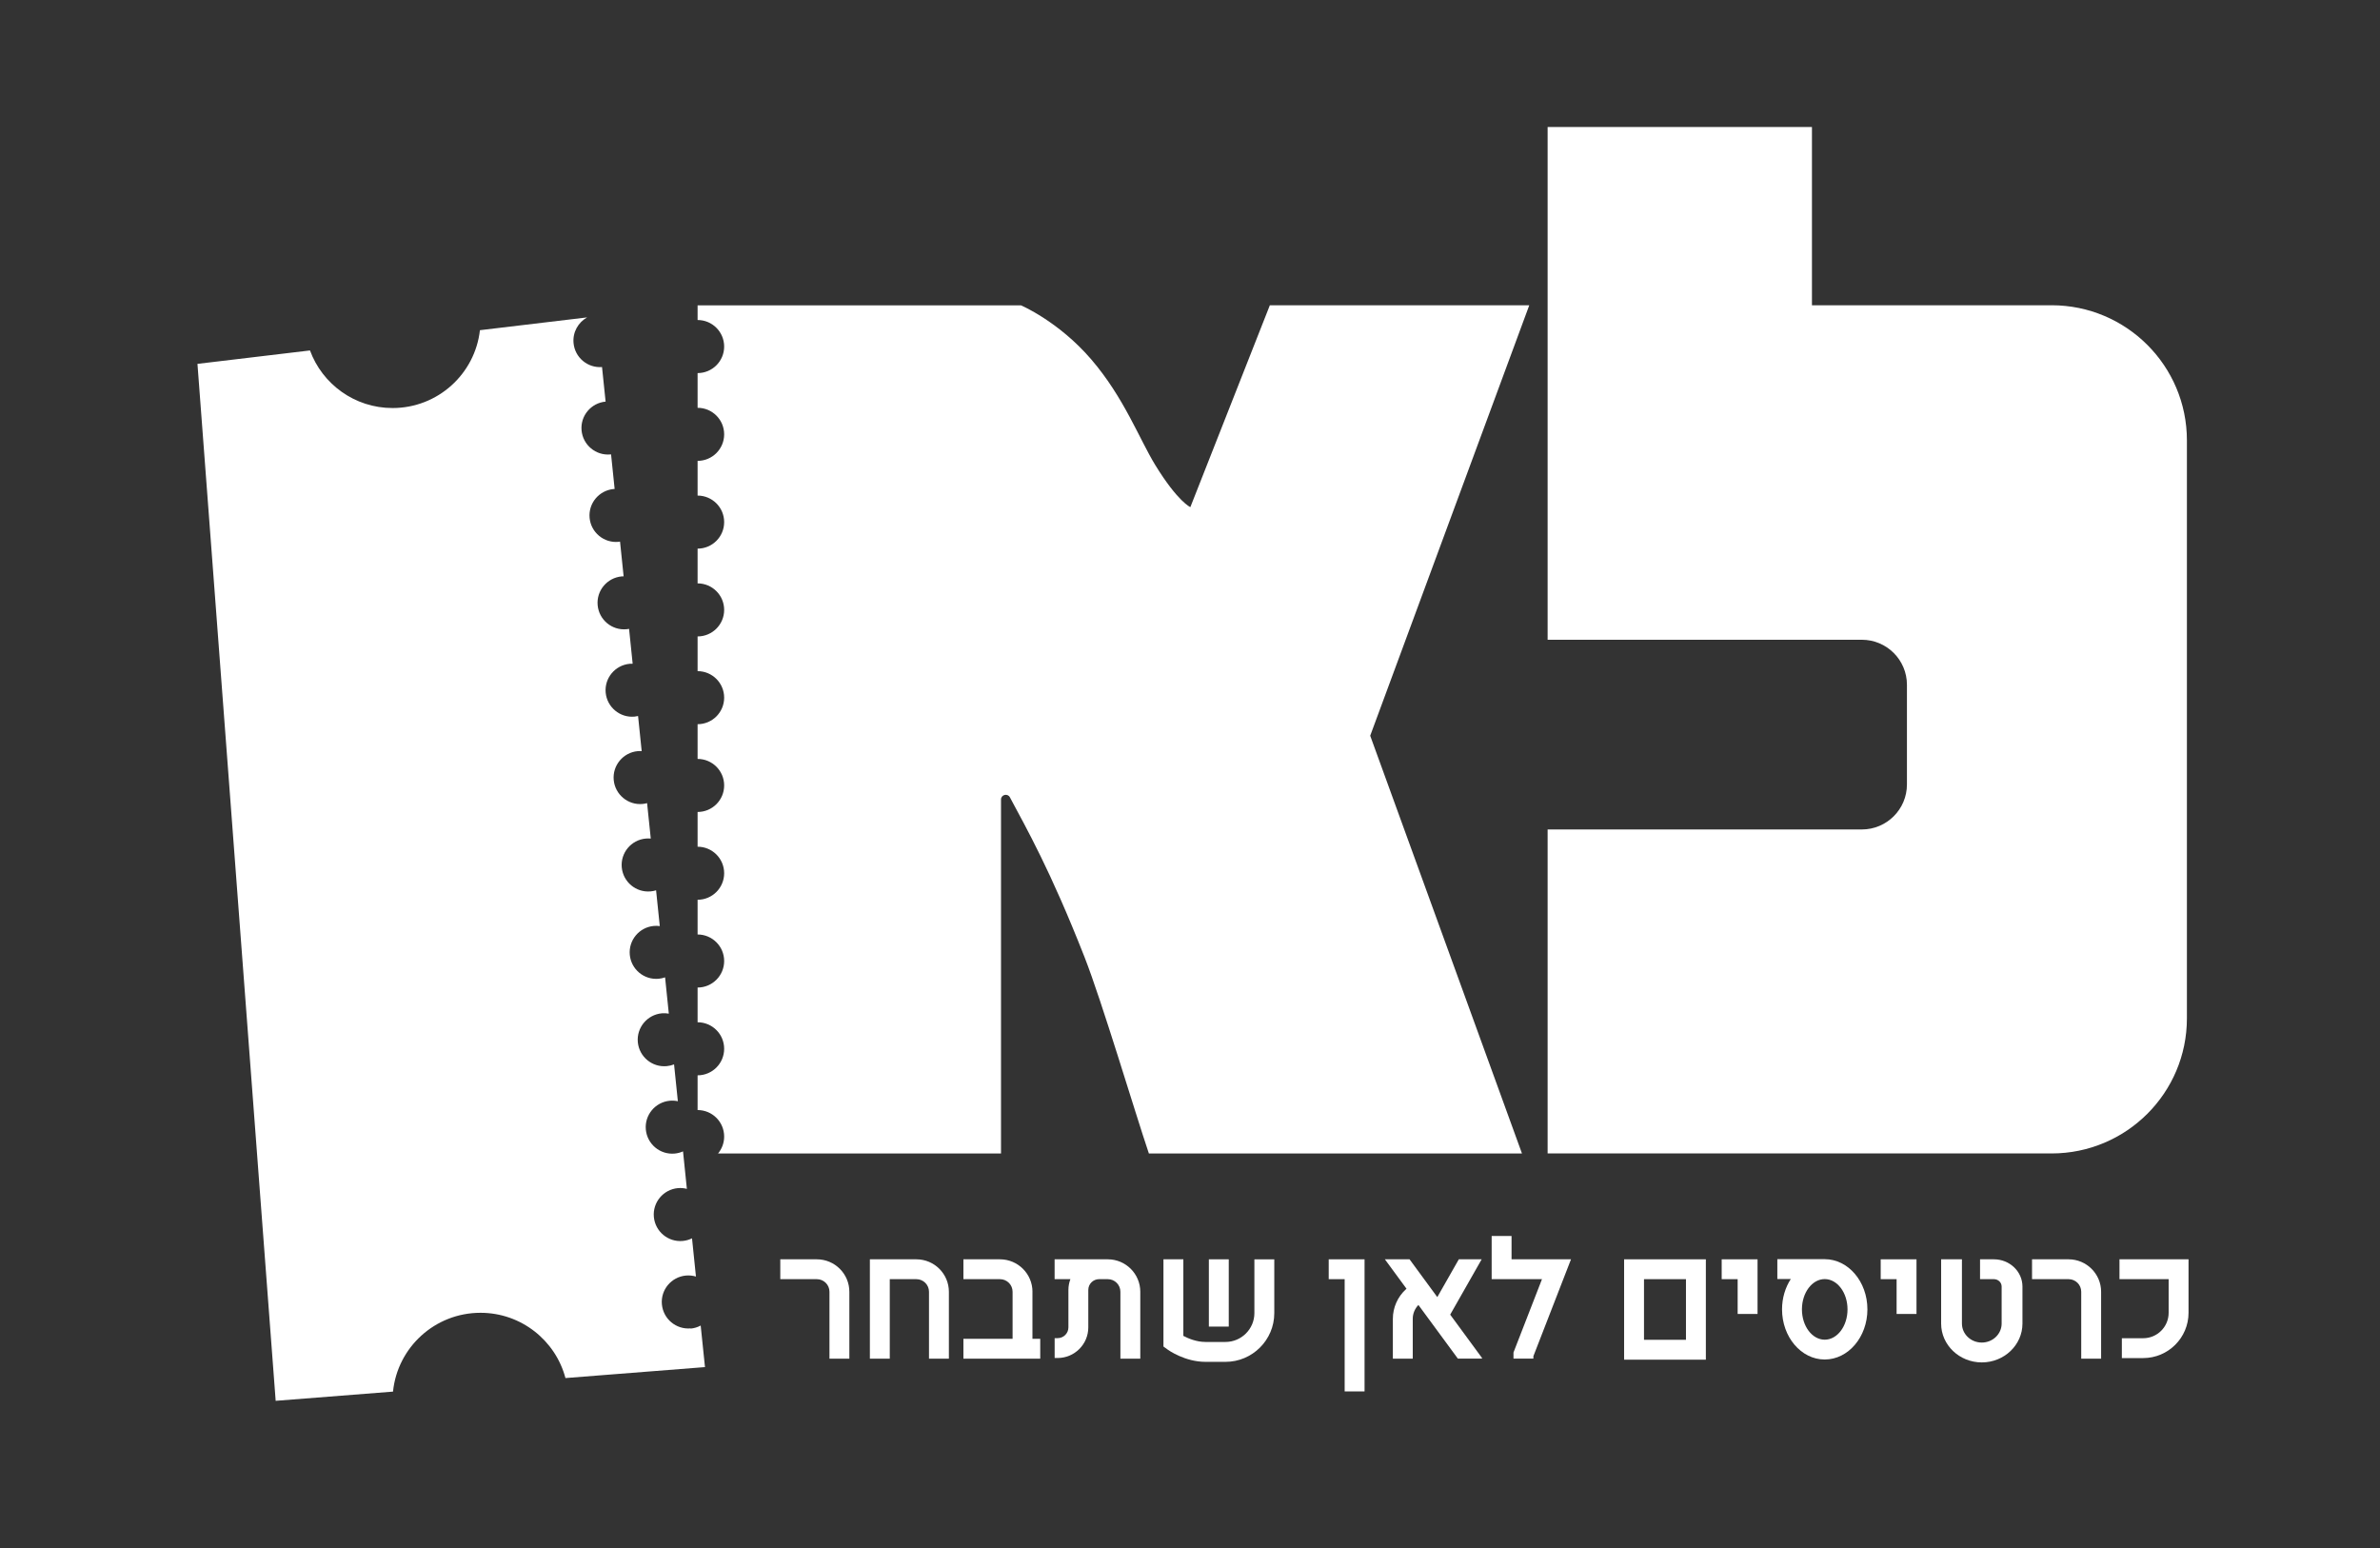
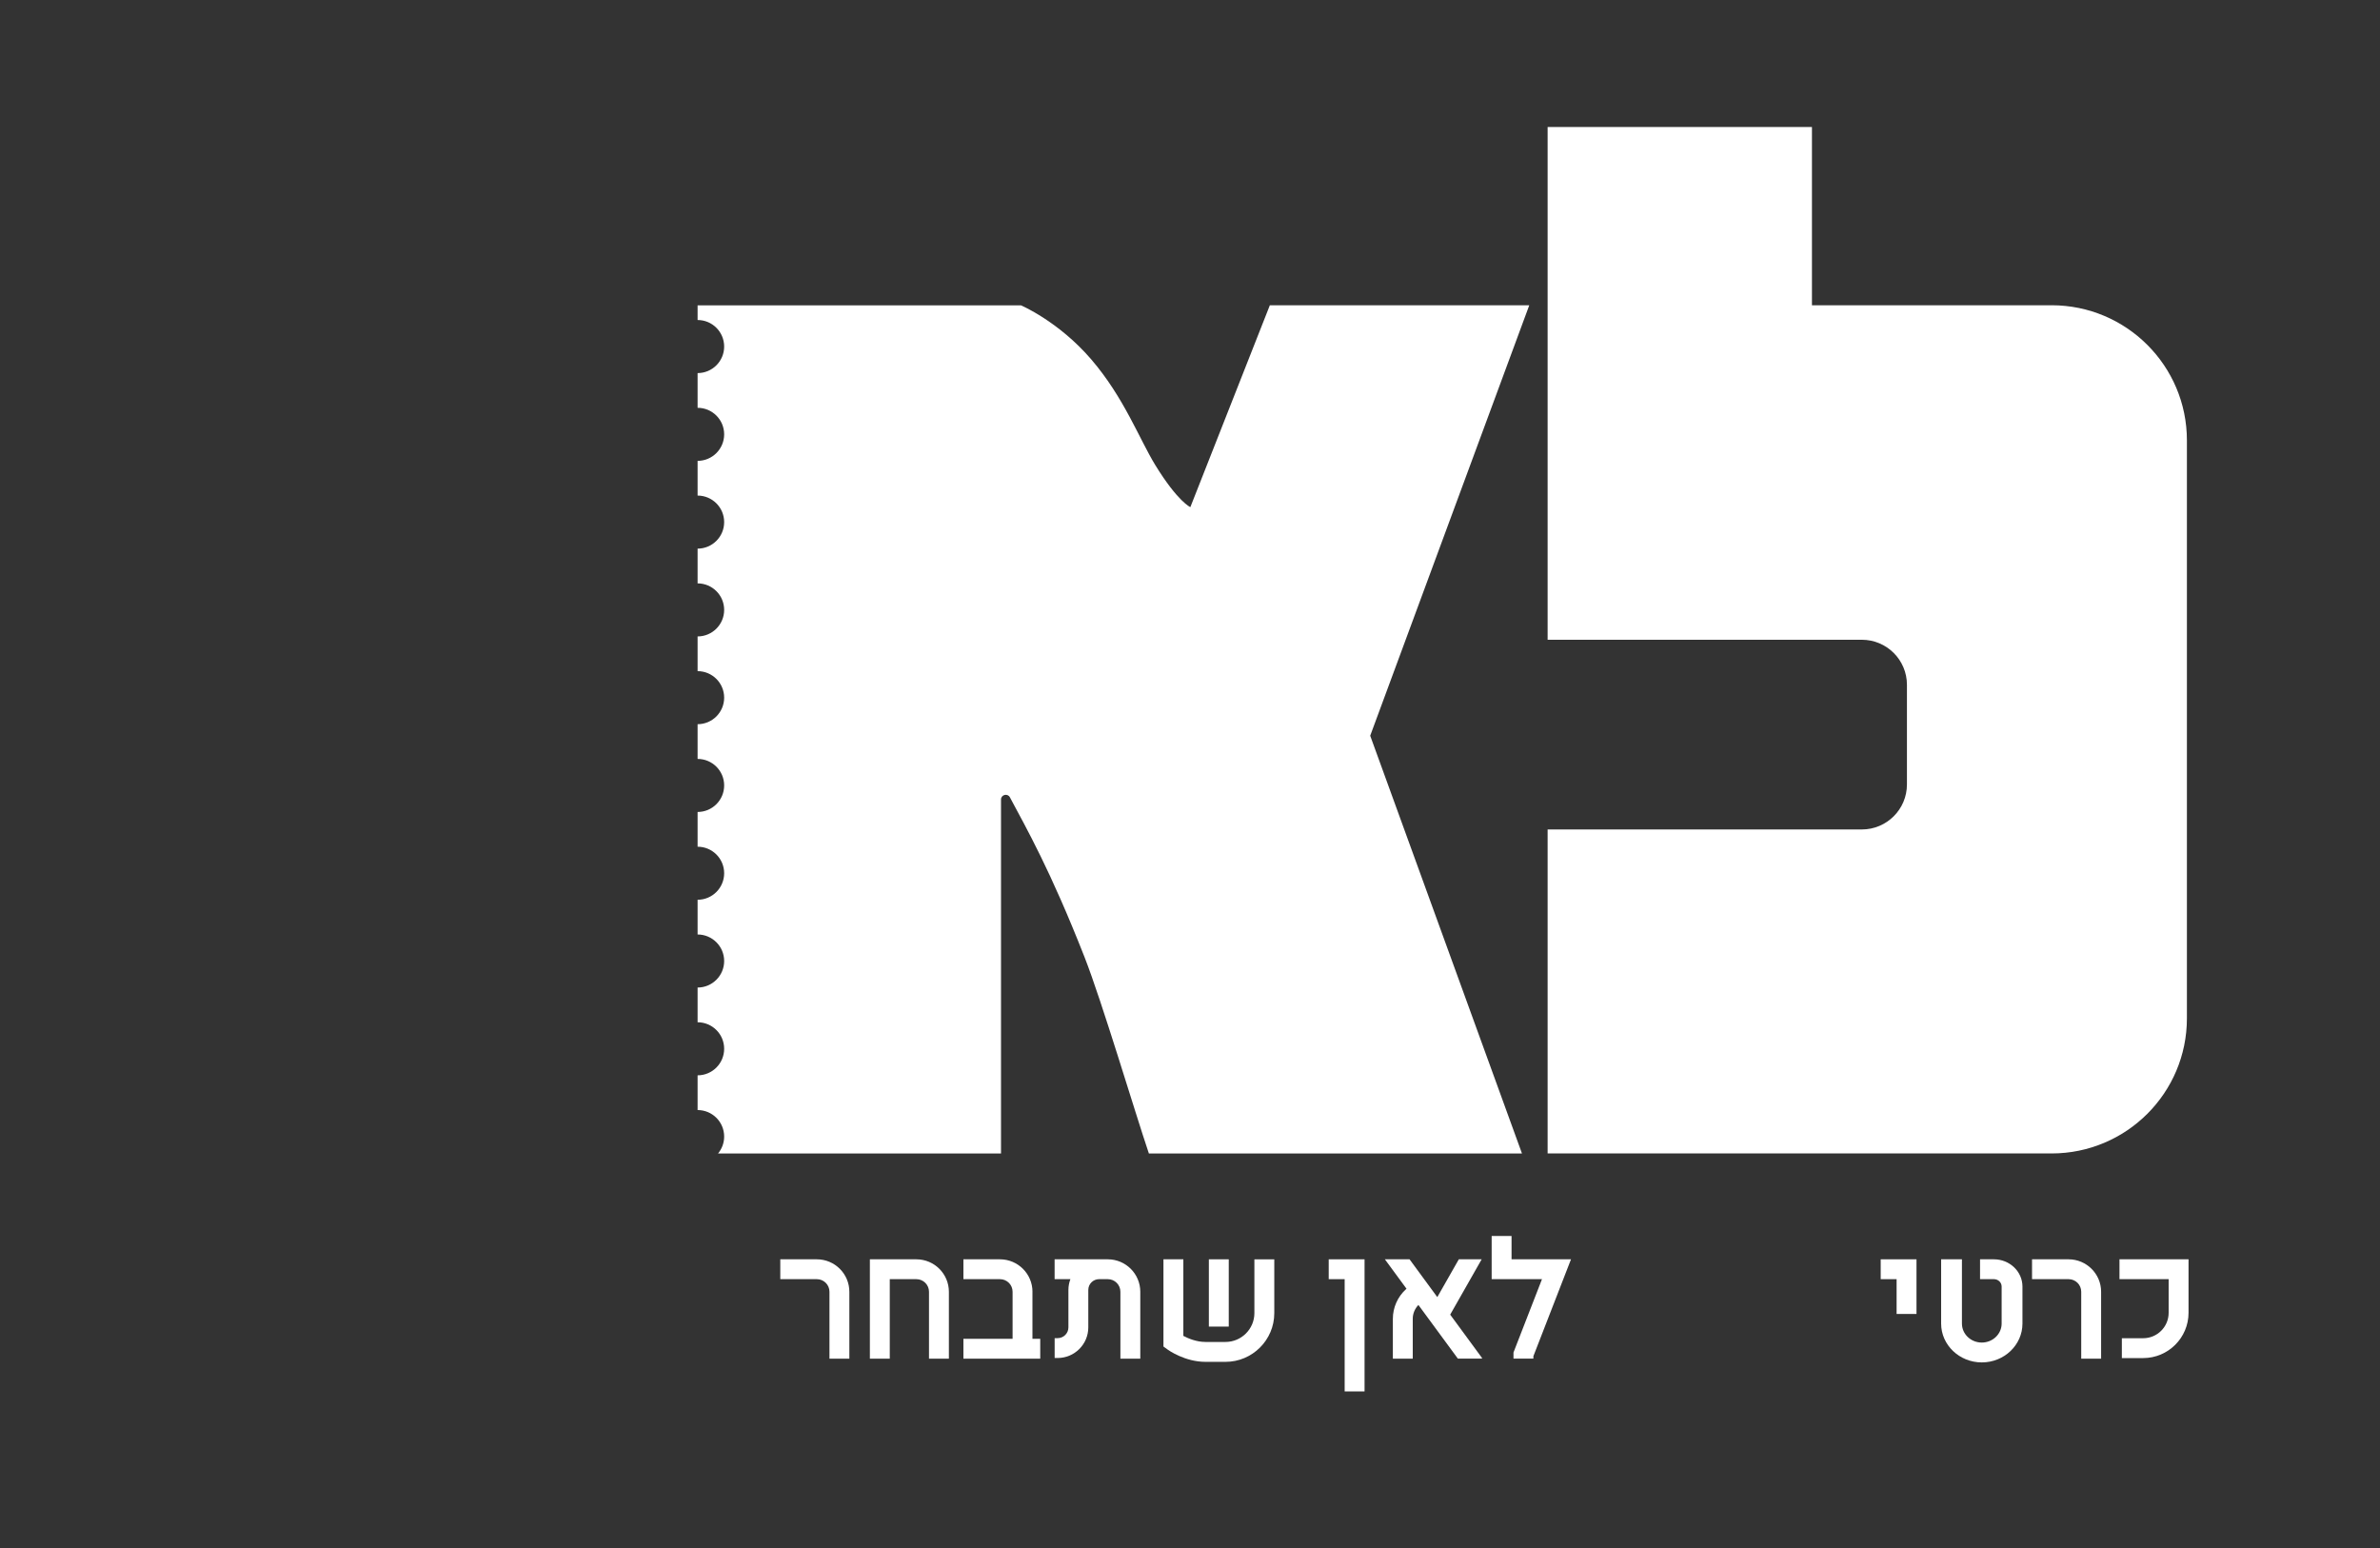
<svg xmlns="http://www.w3.org/2000/svg" width="123" height="80" viewBox="0 0 123 80" fill="none">
  <rect x="0" y="0" width="123" height="80" fill="#333333" stroke="none" />
  <g id="Artboard 1 1">
    <g id="Group">
      <path id="Vector" d="M106.026 15.777H93.643V6.562H79.982V33.062H96.221C97.508 33.062 98.552 34.105 98.552 35.39V40.538C98.552 41.823 97.508 42.866 96.221 42.866H79.982V59.609H106.026C109.89 59.609 113.021 56.483 113.021 52.626V22.758C113.021 18.901 109.89 15.775 106.026 15.775V15.777Z" fill="white" />
      <path id="Vector_2" d="M65.626 15.777L61.518 26.208C61.518 26.208 60.87 25.929 59.706 24.035C58.884 22.694 58.093 20.549 56.4 18.577C54.708 16.604 52.763 15.779 52.763 15.779H36.052V16.538C36.81 16.538 37.425 17.152 37.425 17.91C37.425 18.667 36.81 19.281 36.052 19.281V21.075C36.81 21.075 37.425 21.689 37.425 22.446C37.425 23.203 36.81 23.817 36.052 23.817V25.611C36.81 25.611 37.425 26.225 37.425 26.982C37.425 27.74 36.81 28.353 36.052 28.353V30.148C36.81 30.148 37.425 30.761 37.425 31.519C37.425 32.276 36.81 32.89 36.052 32.89V34.684C36.81 34.684 37.425 35.298 37.425 36.055C37.425 36.812 36.81 37.426 36.052 37.426V39.22C36.81 39.22 37.425 39.834 37.425 40.591C37.425 41.349 36.81 41.962 36.052 41.962V43.757C36.81 43.757 37.425 44.37 37.425 45.128C37.425 45.885 36.81 46.499 36.052 46.499V48.293C36.81 48.293 37.425 48.907 37.425 49.664C37.425 50.422 36.81 51.035 36.052 51.035V52.829C36.81 52.829 37.425 53.443 37.425 54.2C37.425 54.958 36.81 55.572 36.052 55.572V57.366C36.81 57.366 37.425 57.979 37.425 58.737C37.425 59.069 37.306 59.373 37.109 59.611H51.733V41.318C51.733 41.066 52.072 40.981 52.192 41.203C53.041 42.8 54.272 44.937 56.049 49.461C56.951 51.758 58.641 57.44 59.375 59.611H78.657L70.813 38.021L79.033 15.777H65.624H65.626Z" fill="white" />
-       <path id="Vector_3" d="M35.7 68.649C34.945 68.719 34.277 68.162 34.207 67.409C34.137 66.656 34.694 65.989 35.449 65.919C35.63 65.903 35.805 65.923 35.967 65.97L35.764 63.996C35.618 64.067 35.457 64.115 35.285 64.131C34.53 64.201 33.862 63.645 33.792 62.891C33.722 62.138 34.279 61.471 35.034 61.401C35.194 61.387 35.35 61.401 35.498 61.44L35.299 59.502C35.165 59.562 35.021 59.601 34.869 59.615C34.115 59.685 33.447 59.129 33.377 58.375C33.307 57.622 33.864 56.955 34.618 56.885C34.76 56.873 34.898 56.881 35.032 56.91L34.836 55.007C34.717 55.054 34.59 55.085 34.456 55.097C33.702 55.167 33.033 54.611 32.963 53.858C32.893 53.104 33.451 52.437 34.205 52.367C34.329 52.357 34.45 52.363 34.565 52.384L34.372 50.508C34.267 50.545 34.156 50.571 34.041 50.581C33.286 50.651 32.618 50.095 32.548 49.342C32.478 48.588 33.035 47.921 33.79 47.852C33.895 47.841 33.998 47.845 34.098 47.86L33.907 46.01C33.817 46.039 33.724 46.057 33.625 46.066C32.871 46.136 32.203 45.579 32.133 44.826C32.063 44.073 32.62 43.405 33.375 43.336C33.461 43.327 33.547 43.33 33.632 43.336L33.442 41.505C33.368 41.525 33.29 41.54 33.21 41.548C32.456 41.618 31.787 41.061 31.717 40.308C31.648 39.555 32.205 38.888 32.959 38.818C33.029 38.812 33.097 38.812 33.163 38.818L32.976 37.003C32.916 37.018 32.856 37.028 32.795 37.034C32.04 37.104 31.372 36.547 31.302 35.794C31.232 35.041 31.789 34.374 32.544 34.304C32.595 34.3 32.647 34.298 32.696 34.3L32.511 32.5C32.468 32.508 32.425 32.514 32.379 32.518C31.625 32.588 30.957 32.032 30.887 31.278C30.817 30.525 31.374 29.858 32.129 29.788C32.163 29.784 32.196 29.784 32.229 29.784L32.044 27.99C32.018 27.994 31.991 27.998 31.964 28.002C31.209 28.072 30.541 27.516 30.471 26.763C30.401 26.009 30.959 25.342 31.713 25.272C31.73 25.272 31.746 25.272 31.765 25.27L31.58 23.48C31.58 23.48 31.559 23.485 31.549 23.485C30.794 23.554 30.126 22.998 30.056 22.245C29.986 21.491 30.543 20.824 31.298 20.755L31.113 18.969C30.367 19.026 29.709 18.474 29.641 17.727C29.589 17.169 29.883 16.657 30.344 16.403L24.803 17.064C24.548 19.328 22.623 21.087 20.288 21.087C18.328 21.087 16.657 19.847 16.02 18.111L10.205 18.804L14.247 72.393L20.311 71.917C20.543 69.63 22.478 67.844 24.832 67.844C26.937 67.844 28.709 69.275 29.223 71.217L36.434 70.65L36.212 68.503C36.054 68.589 35.875 68.645 35.684 68.661L35.7 68.649Z" fill="white" />
    </g>
    <g id="Group_2">
      <path id="Vector_4" d="M109.536 65.08V66.106H112.077V67.844C112.077 68.569 111.487 69.158 110.761 69.158H109.659V70.184H110.761C112.052 70.184 113.105 69.136 113.105 67.844V65.08H109.536Z" fill="white" />
      <path id="Vector_5" d="M106.907 65.08H105.017V66.106H106.907C107.267 66.106 107.559 66.397 107.559 66.757V70.215H108.587V66.757C108.587 65.833 107.832 65.08 106.907 65.08Z" fill="white" />
      <path id="Vector_6" d="M57.252 65.08H54.503V66.106H55.319C55.253 66.28 55.216 66.467 55.216 66.662V68.598C55.216 68.906 54.965 69.154 54.659 69.154H54.505V70.18H54.659C55.533 70.18 56.244 69.47 56.244 68.598V66.662C56.244 66.354 56.495 66.106 56.801 66.106H57.252C57.611 66.106 57.903 66.397 57.903 66.757V70.215H58.931V66.757C58.931 65.833 58.179 65.08 57.252 65.08Z" fill="white" />
      <path id="Vector_7" d="M53.359 66.757C53.359 65.833 52.607 65.08 51.679 65.08H49.79V66.106H51.679C52.039 66.106 52.331 66.397 52.331 66.757V69.189H49.79V70.215H53.76V69.189H53.357V66.757H53.359Z" fill="white" />
      <path id="Vector_8" d="M47.359 65.08H44.956V70.215H45.984V66.106H47.359C47.719 66.106 48.011 66.397 48.011 66.757V70.215H49.039V66.757C49.039 65.833 48.287 65.08 47.359 65.08Z" fill="white" />
      <path id="Vector_9" d="M42.215 65.08H40.326V66.106H42.215C42.575 66.106 42.867 66.397 42.867 66.757V70.215H43.895V66.757C43.895 65.833 43.143 65.08 42.215 65.08Z" fill="white" />
      <path id="Vector_10" d="M103.047 65.08H102.33V66.106H103.047C103.267 66.106 103.446 66.276 103.446 66.488V68.401C103.446 68.941 102.986 69.382 102.42 69.382C101.855 69.382 101.394 68.943 101.394 68.401V65.08H100.319V68.401C100.319 69.507 101.261 70.408 102.42 70.408C103.58 70.408 104.522 69.507 104.522 68.401V66.488C104.522 65.712 103.862 65.08 103.047 65.08Z" fill="white" />
      <path id="Vector_11" d="M97.196 66.106H98.018V67.904H99.046V65.08H97.196V66.106Z" fill="white" />
-       <path id="Vector_12" d="M88.978 66.106H89.803V67.904H90.831V65.08H88.978V66.106Z" fill="white" />
      <path id="Vector_13" d="M68.669 66.106H69.493V71.907H70.521V65.08H68.669V66.106Z" fill="white" />
-       <path id="Vector_14" d="M83.935 70.267H88.16V65.08H83.935V70.267ZM84.963 66.106H87.132V69.24H84.963V66.106Z" fill="white" />
      <path id="Vector_15" d="M78.118 63.874H77.09V66.106H79.691L78.218 69.895V70.213H79.246V70.088L81.191 65.079H78.118V63.874Z" fill="white" />
      <path id="Vector_16" d="M64.828 67.859C64.828 68.682 64.157 69.351 63.333 69.351H62.301C61.828 69.351 61.4 69.166 61.156 69.037V65.08H60.128V69.587L60.34 69.741C60.374 69.768 61.23 70.379 62.301 70.379H63.333C64.725 70.379 65.856 69.249 65.856 67.861V65.082H64.828V67.861V67.859Z" fill="white" />
      <path id="Vector_17" d="M63.503 65.08H62.475V68.557H63.503V65.08Z" fill="white" />
      <path id="Vector_18" d="M76.575 65.079H75.393L74.281 67.033L72.846 65.079H71.571L72.689 66.6L72.665 66.623C72.233 67.013 71.984 67.571 71.984 68.152V70.215H73.012V68.152C73.012 67.885 73.121 67.631 73.304 67.438L75.344 70.213H76.569L76.6 70.19L74.947 67.939L76.575 65.077V65.079Z" fill="white" />
-       <path id="Vector_19" d="M94.303 65.073H91.854V66.1H92.549C92.267 66.535 92.097 67.077 92.097 67.666C92.097 69.096 93.086 70.258 94.303 70.258C95.52 70.258 96.509 69.094 96.509 67.666C96.509 66.237 95.52 65.073 94.303 65.073ZM94.303 69.234C93.653 69.234 93.125 68.532 93.125 67.668C93.125 66.804 93.653 66.102 94.303 66.102C94.953 66.102 95.481 66.804 95.481 67.668C95.481 68.532 94.953 69.234 94.303 69.234Z" fill="white" />
    </g>
  </g>
</svg>